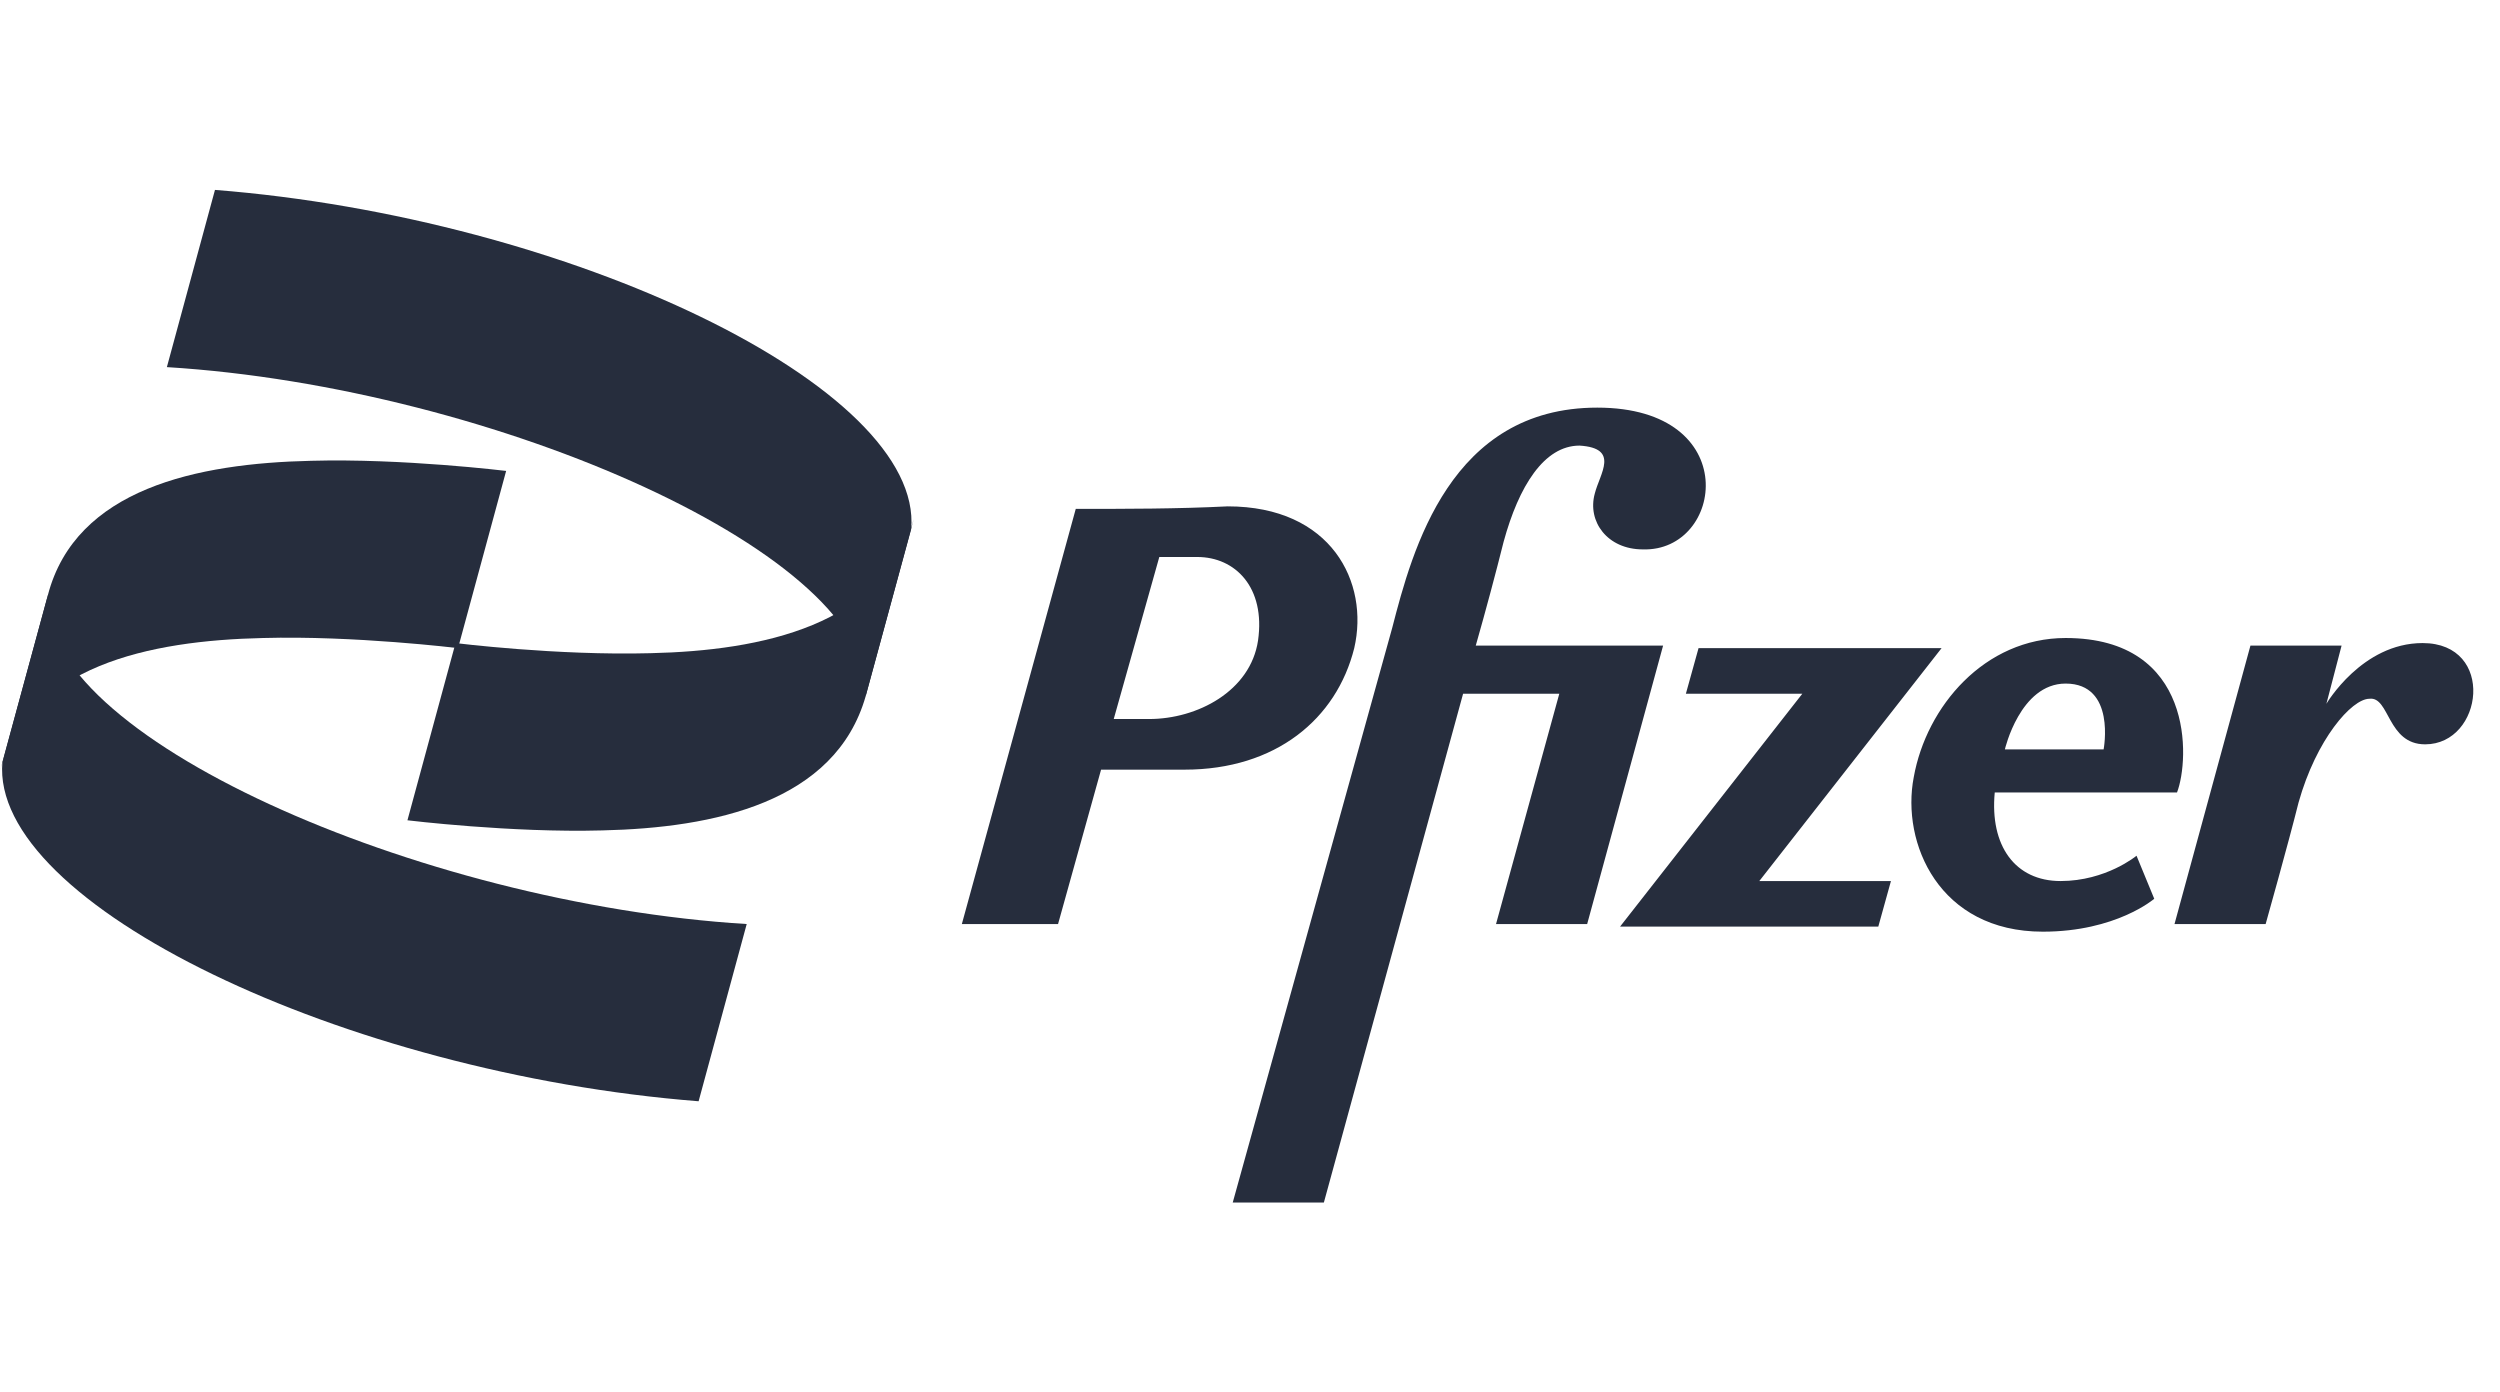
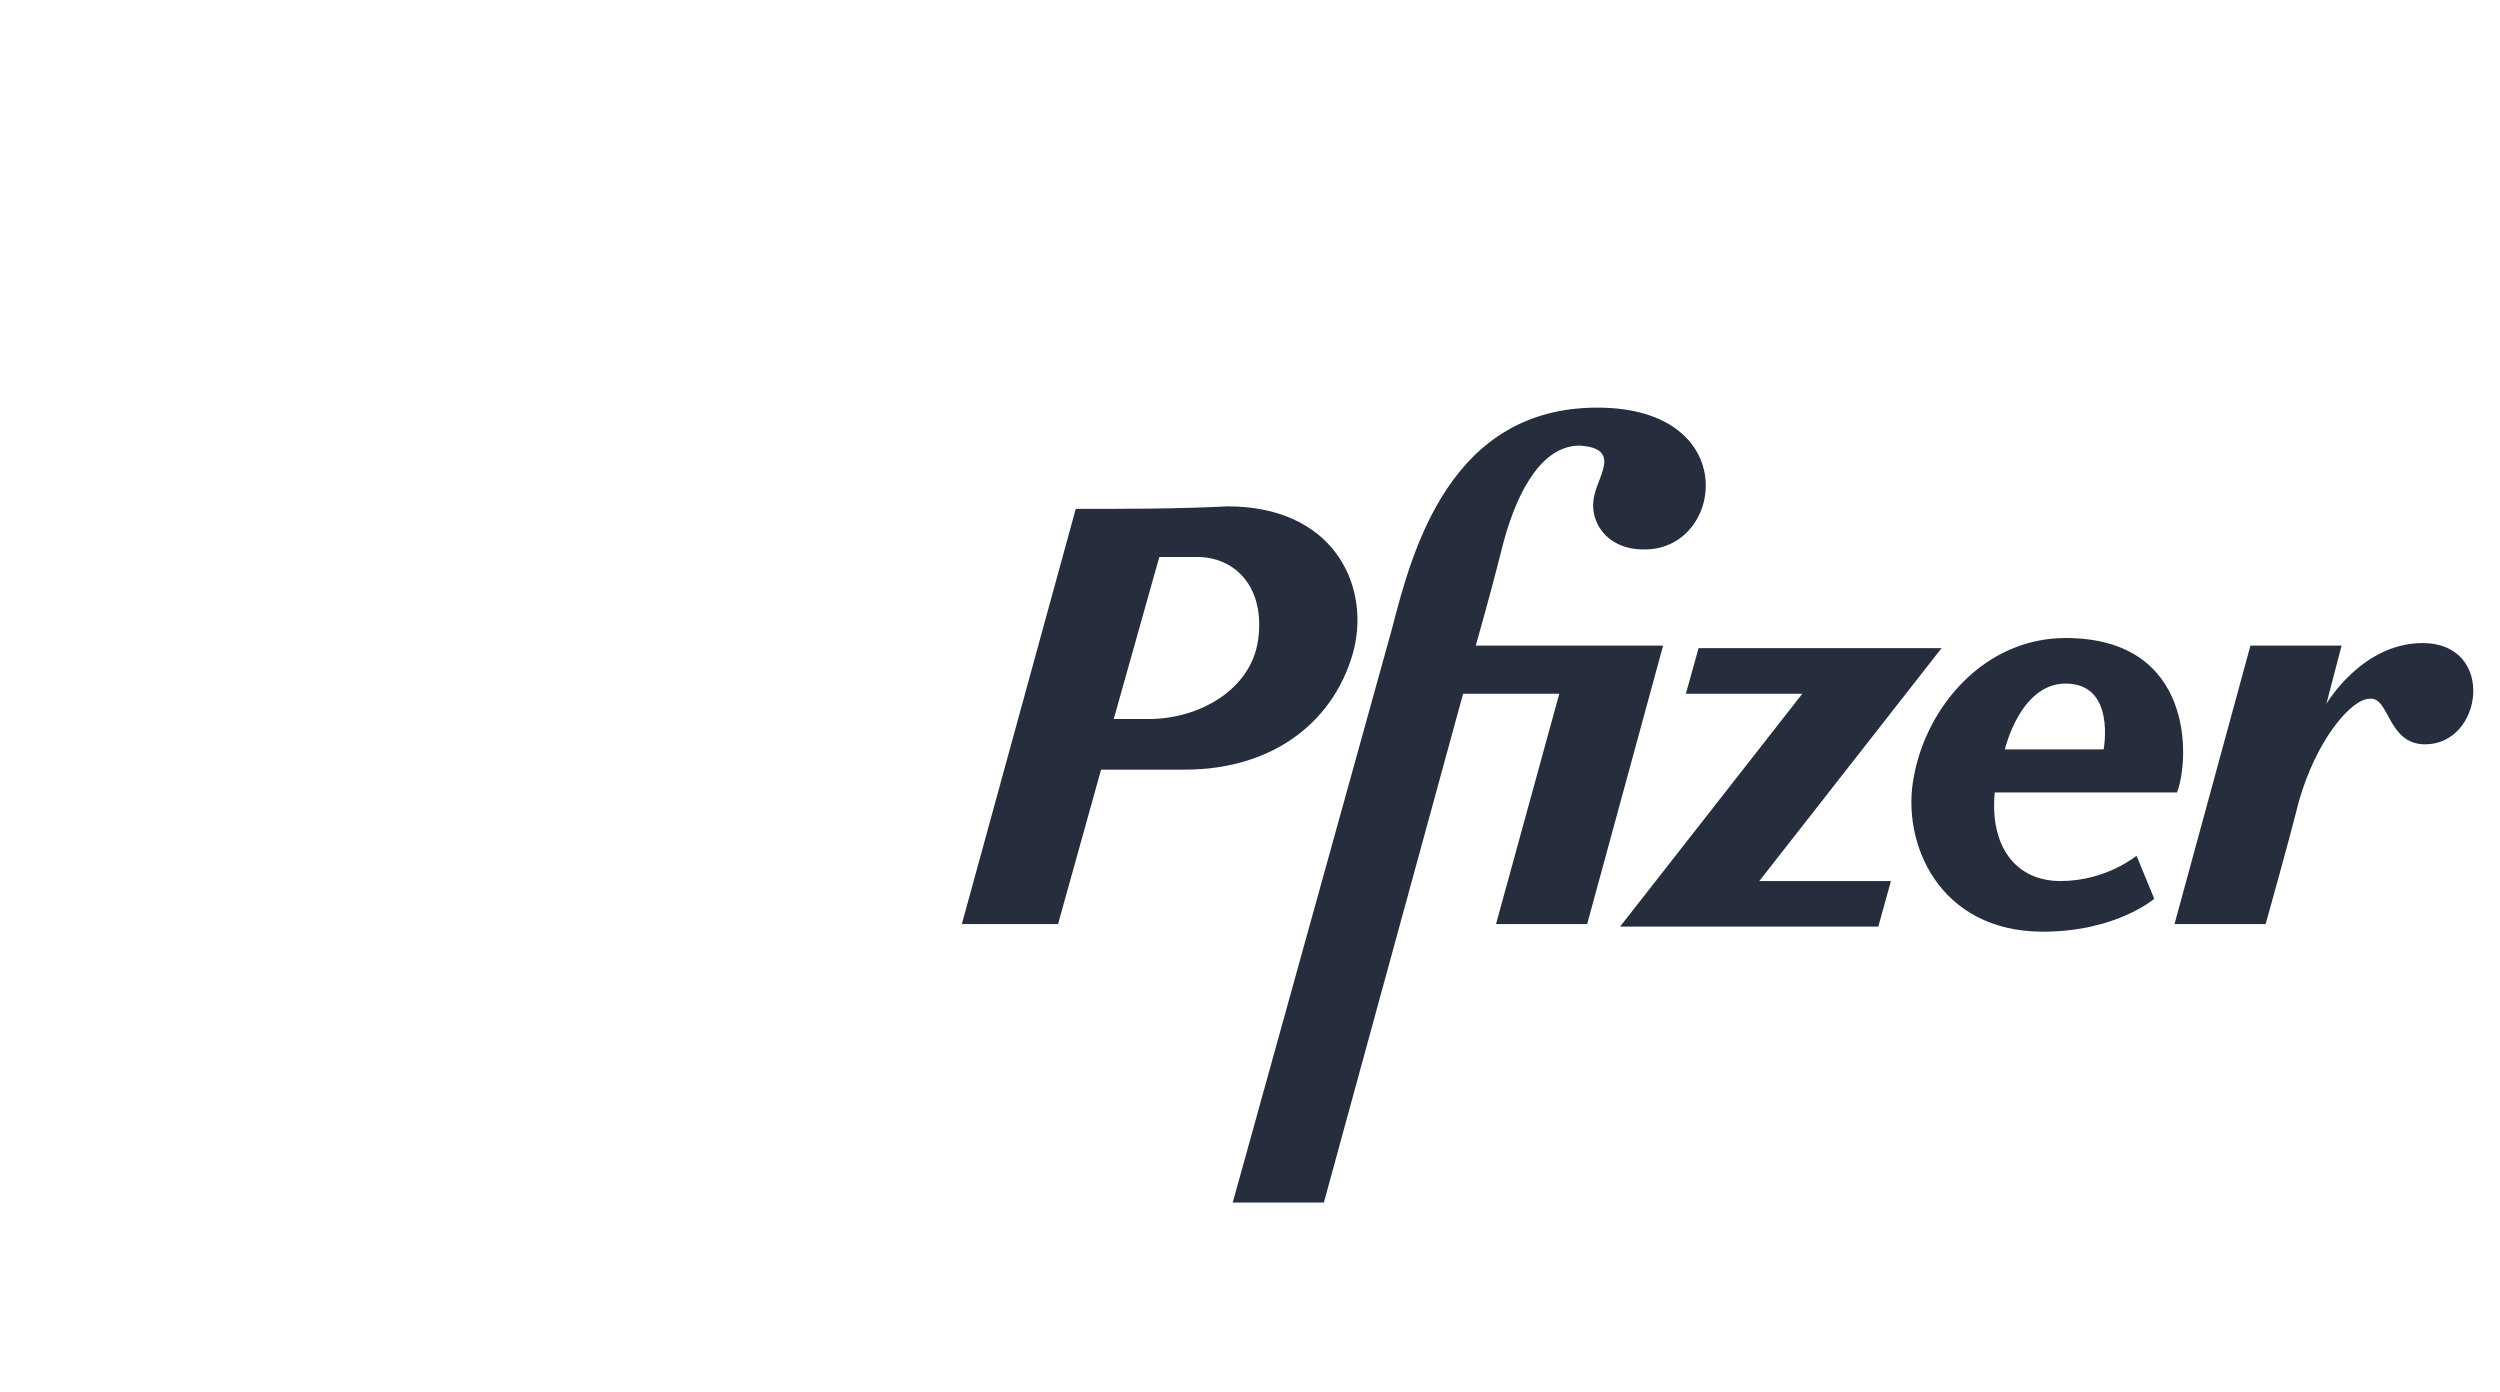
<svg xmlns="http://www.w3.org/2000/svg" fill="none" height="44" viewBox="0 0 79 44" width="79">
  <g clip-path="url(#clip0_5145_81809)">
-     <path d="M1.514 18.801C2.394 15.441 6.234 14.641 9.834 14.561C12.714 14.481 15.994 14.881 15.994 14.881L14.474 20.481C14.474 20.481 11.194 20.081 8.314 20.161C4.714 20.241 0.874 21.041 -0.006 24.401L1.514 18.801Z" fill="#262D3D" />
    <path d="M50.474 12.881C45.834 12.881 44.634 17.361 43.994 19.841L38.954 38.001H41.834L46.234 21.921H49.274L47.274 29.201H50.154L52.554 20.401H46.634C46.954 19.281 47.274 18.081 47.514 17.121C47.994 15.361 48.794 14.081 49.914 14.081C51.194 14.161 50.554 14.961 50.394 15.601C50.154 16.481 50.794 17.361 51.914 17.361C54.474 17.441 55.114 12.881 50.474 12.881ZM33.994 16.081L30.394 29.201H33.434L34.794 24.321H37.434C40.314 24.321 42.234 22.721 42.794 20.481C43.274 18.401 42.074 16.001 38.794 16.001C37.194 16.081 35.594 16.081 33.994 16.081ZM36.634 17.601H37.834C39.034 17.601 39.994 18.561 39.754 20.241C39.514 21.841 37.834 22.721 36.314 22.721H35.194L36.634 17.601ZM65.274 20.161C62.714 20.161 60.874 22.321 60.474 24.561C60.074 26.641 61.274 29.441 64.554 29.441C66.874 29.441 68.074 28.401 68.074 28.401L67.514 27.041C67.514 27.041 66.554 27.841 65.114 27.841C63.674 27.841 62.874 26.721 63.034 25.041H68.794C69.194 24.001 69.354 20.161 65.274 20.161ZM76.554 20.321C74.634 20.321 73.514 22.241 73.514 22.241L73.994 20.401H71.114L68.714 29.201H71.594C71.594 29.201 72.314 26.641 72.634 25.361C73.194 23.361 74.314 22.081 74.874 22.081C75.514 22.001 75.434 23.521 76.634 23.521C78.474 23.521 78.874 20.321 76.554 20.321ZM53.674 20.481L53.274 21.921H56.954L51.194 29.281H59.354L59.754 27.841H55.594L61.354 20.481H53.674ZM65.274 21.601C66.874 21.601 66.474 23.681 66.474 23.681H63.354C63.354 23.681 63.834 21.601 65.274 21.601Z" fill="#262D3D" />
-     <path d="M23.596 29.2C13.196 28.56 1.116 23.2 1.516 18.8L0.076 24.08C-0.324 28.56 10.876 33.92 22.076 34.8L23.596 29.2Z" fill="#262D3D" />
-     <path d="M27.355 22.001C26.395 25.361 22.555 26.161 19.035 26.241C16.155 26.321 12.875 25.921 12.875 25.921L14.395 20.321C14.395 20.321 17.595 20.721 20.555 20.641C24.075 20.561 27.915 19.761 28.875 16.401L27.355 22.001Z" fill="#262D3D" />
-     <path d="M5.273 11.601C15.673 12.241 27.753 17.601 27.353 22.001L28.793 16.721C29.193 12.241 17.993 6.881 6.793 6.001L5.273 11.601Z" fill="#262D3D" />
  </g>
  <defs>
    <clipPath id="clip0_5145_81809">
      <rect fill="white" height="32" transform="translate(0 6)" width="78.16" />
    </clipPath>
  </defs>
</svg>